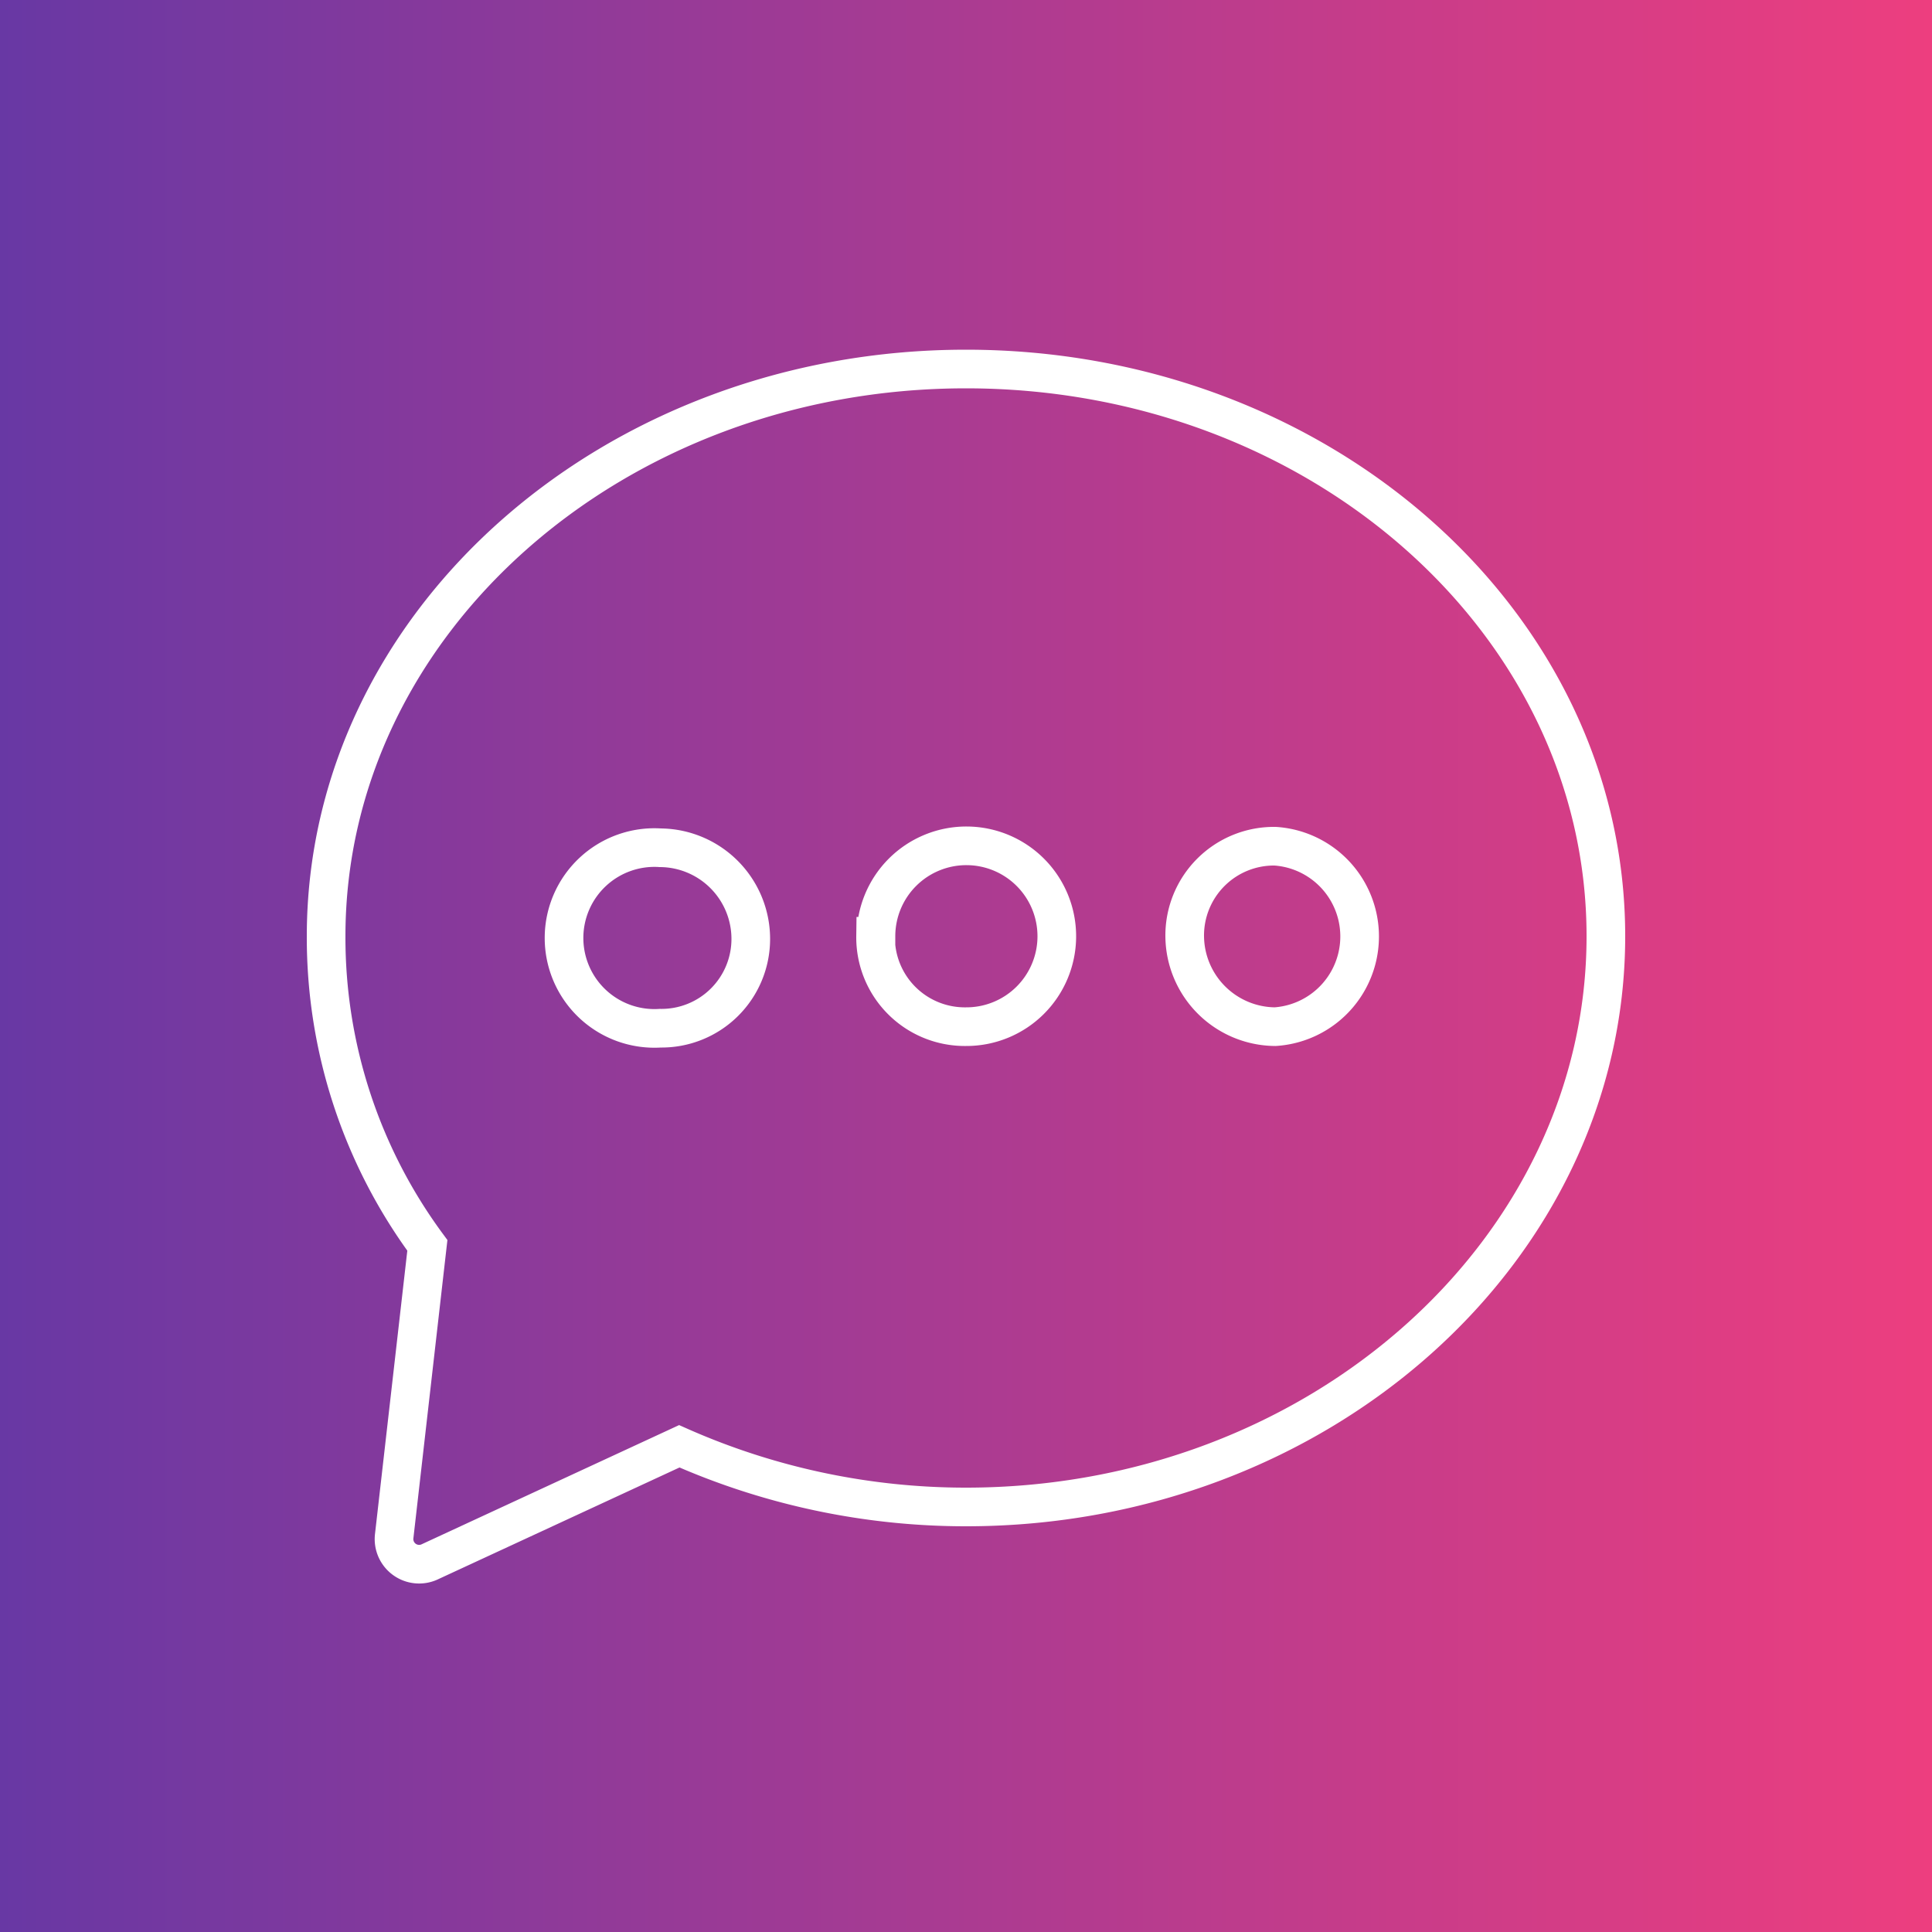
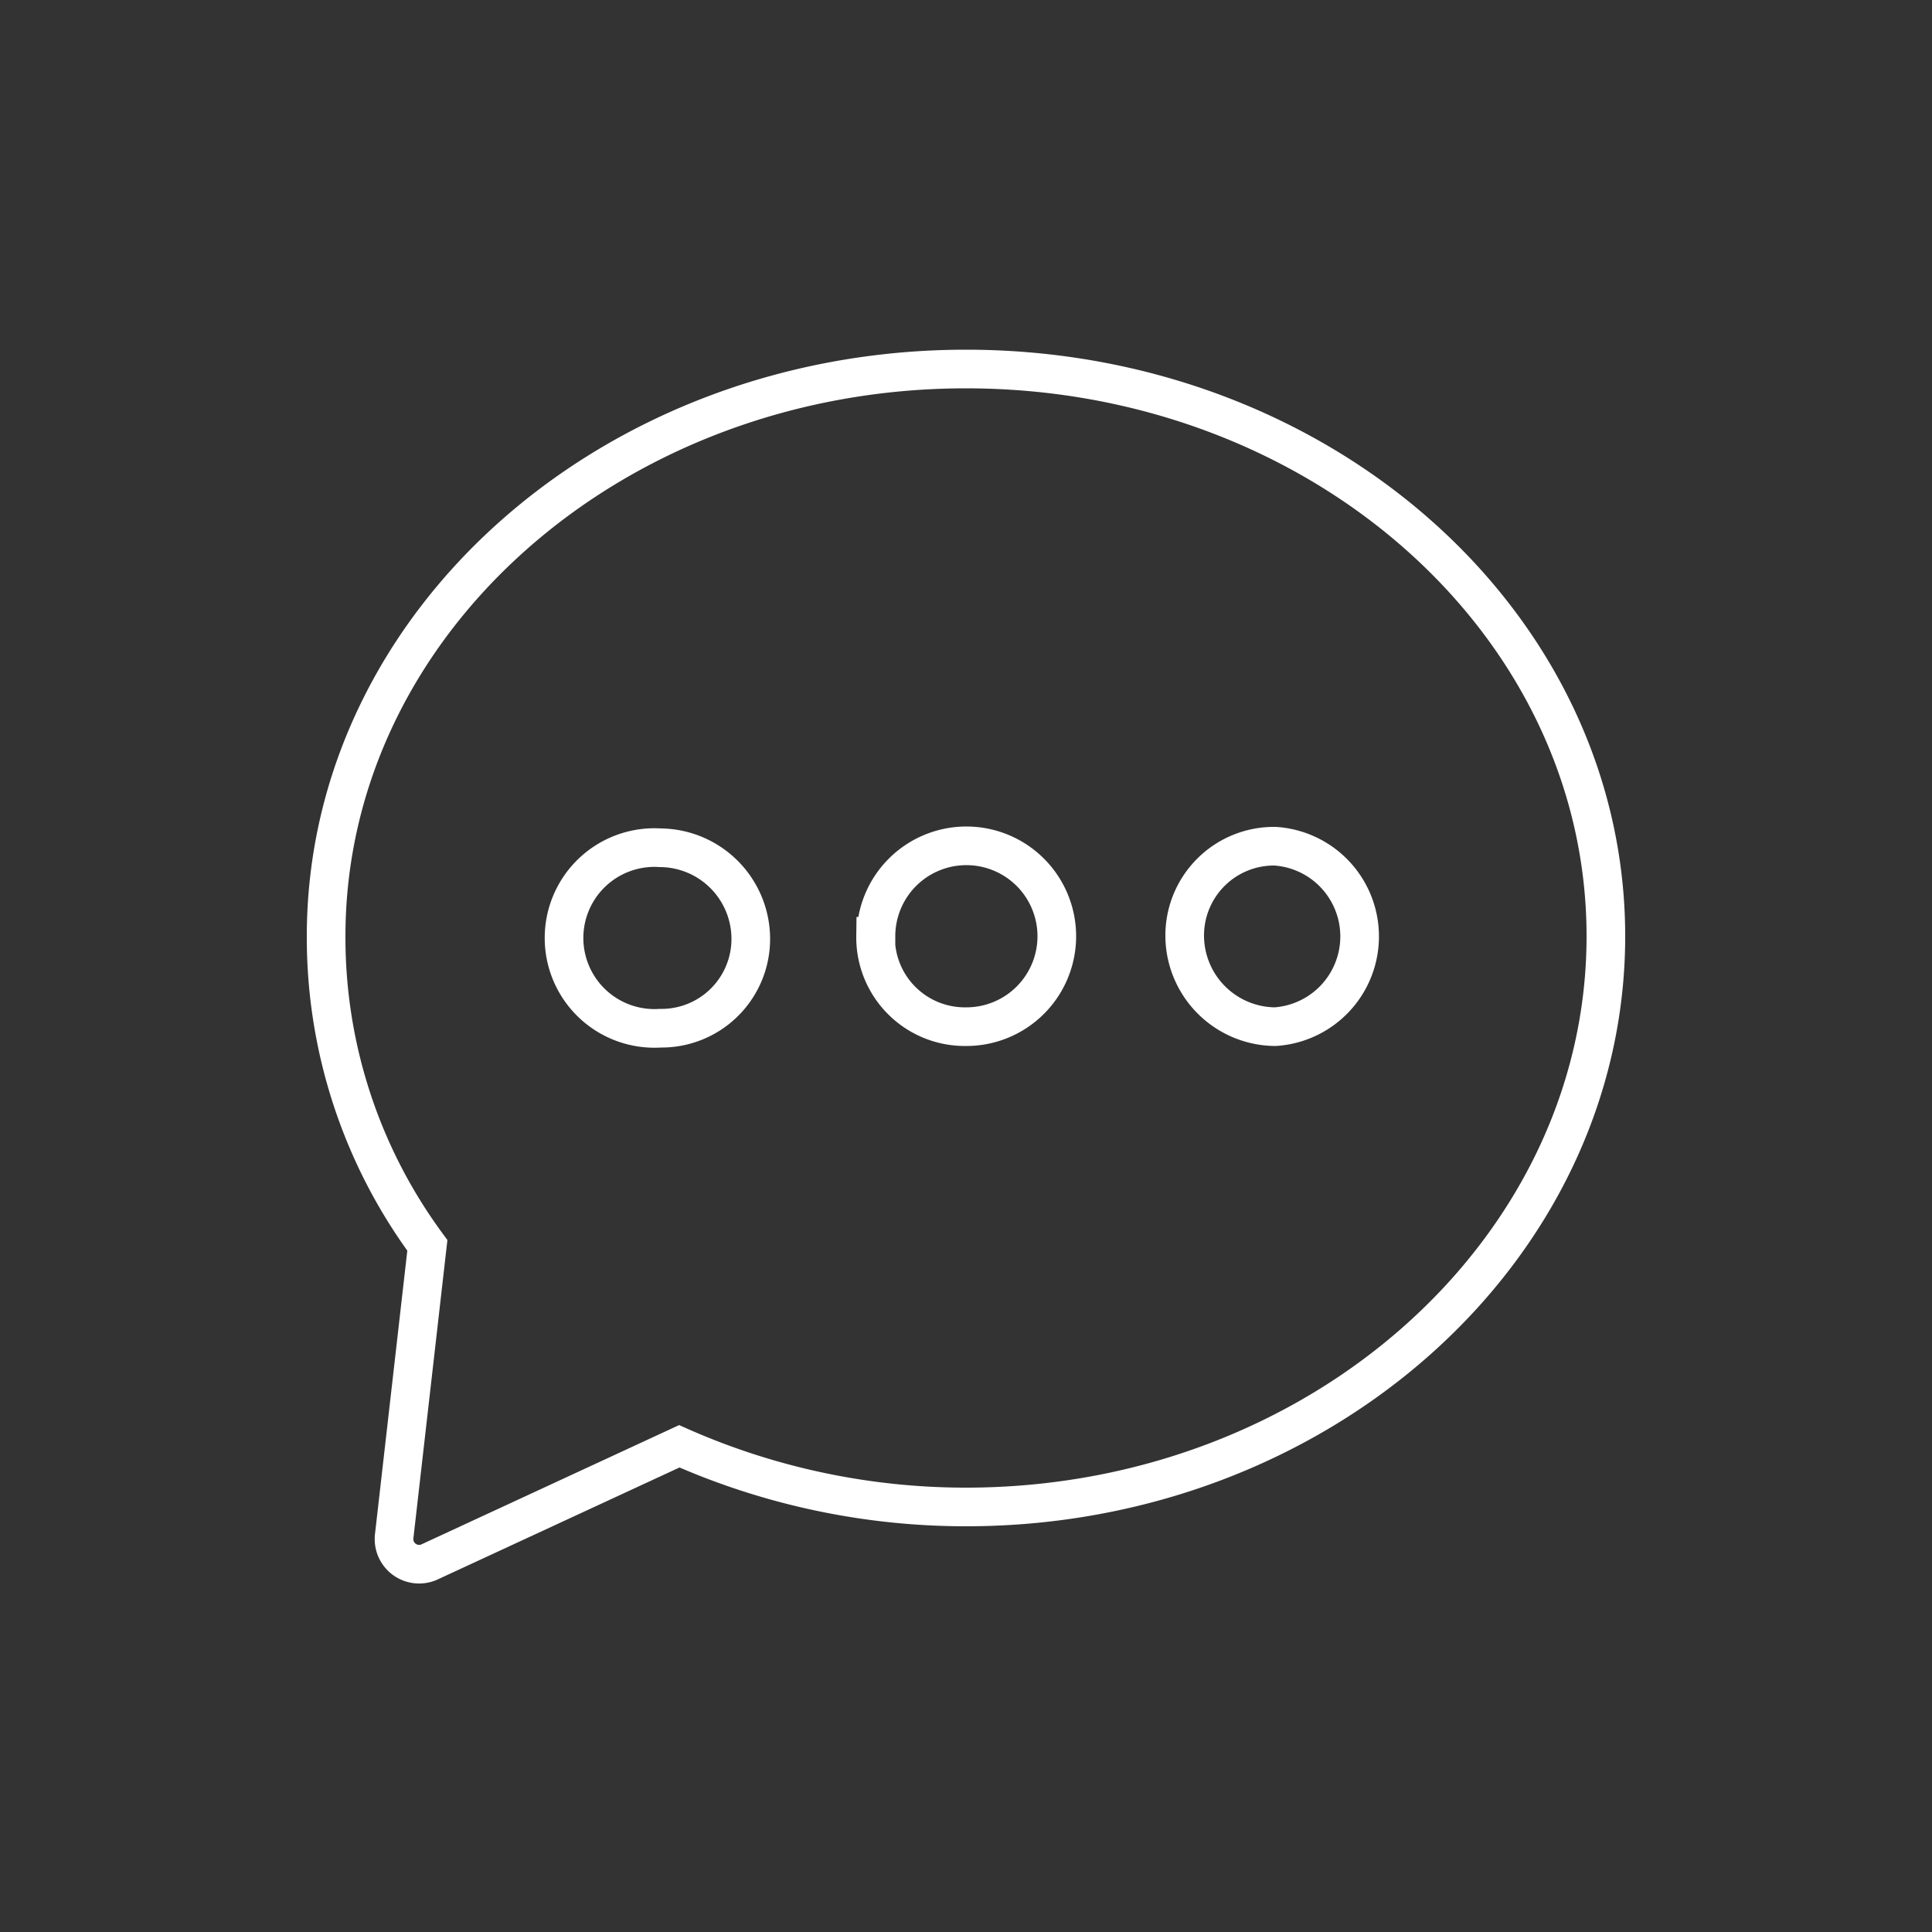
<svg xmlns="http://www.w3.org/2000/svg" id="e87721dc-4067-434a-ad9d-8719a898b3e1" data-name="Capa 1" viewBox="0 0 50 50">
  <rect x="0" y="0" width="50" height="50" fill="#333333" stroke="none" />
  <defs>
    <linearGradient id="e3e91bf2-942a-4744-9aeb-830040c24ab6" y1="25" x2="50" y2="25" gradientUnits="userSpaceOnUse">
      <stop offset="0" stop-color="#6838a4" />
      <stop offset="0.51" stop-color="#ac3b91" />
      <stop offset="1" stop-color="#ed3e7f" />
    </linearGradient>
  </defs>
  <title>bocadillo</title>
-   <rect width="50" height="50" style="fill:url(#e3e91bf2-942a-4744-9aeb-830040c24ab6)" />
  <path d="M41.56,24.23c0-8.12-7.42-14.68-16.56-14.68S8.44,16.12,8.44,24.23a13.41,13.41,0,0,0,2.62,8l-.86,7.54a.65.65,0,0,0,.9.66l6.48-3A18.29,18.29,0,0,0,25,39C34.14,39,41.56,32.35,41.56,24.23ZM33,21.9a2.34,2.34,0,0,1,0,4.67,2.36,2.36,0,0,1-2.34-2.34A2.31,2.31,0,0,1,33,21.9ZM17.09,26.61a2.34,2.34,0,1,1,0-4.67,2.36,2.36,0,0,1,2.34,2.34A2.31,2.31,0,0,1,17.09,26.61Zm5.58-2.38A2.34,2.34,0,1,1,25,26.57,2.31,2.31,0,0,1,22.66,24.23Z" style="fill:none;stroke:#fff;stroke-miterlimit:10" />
</svg>